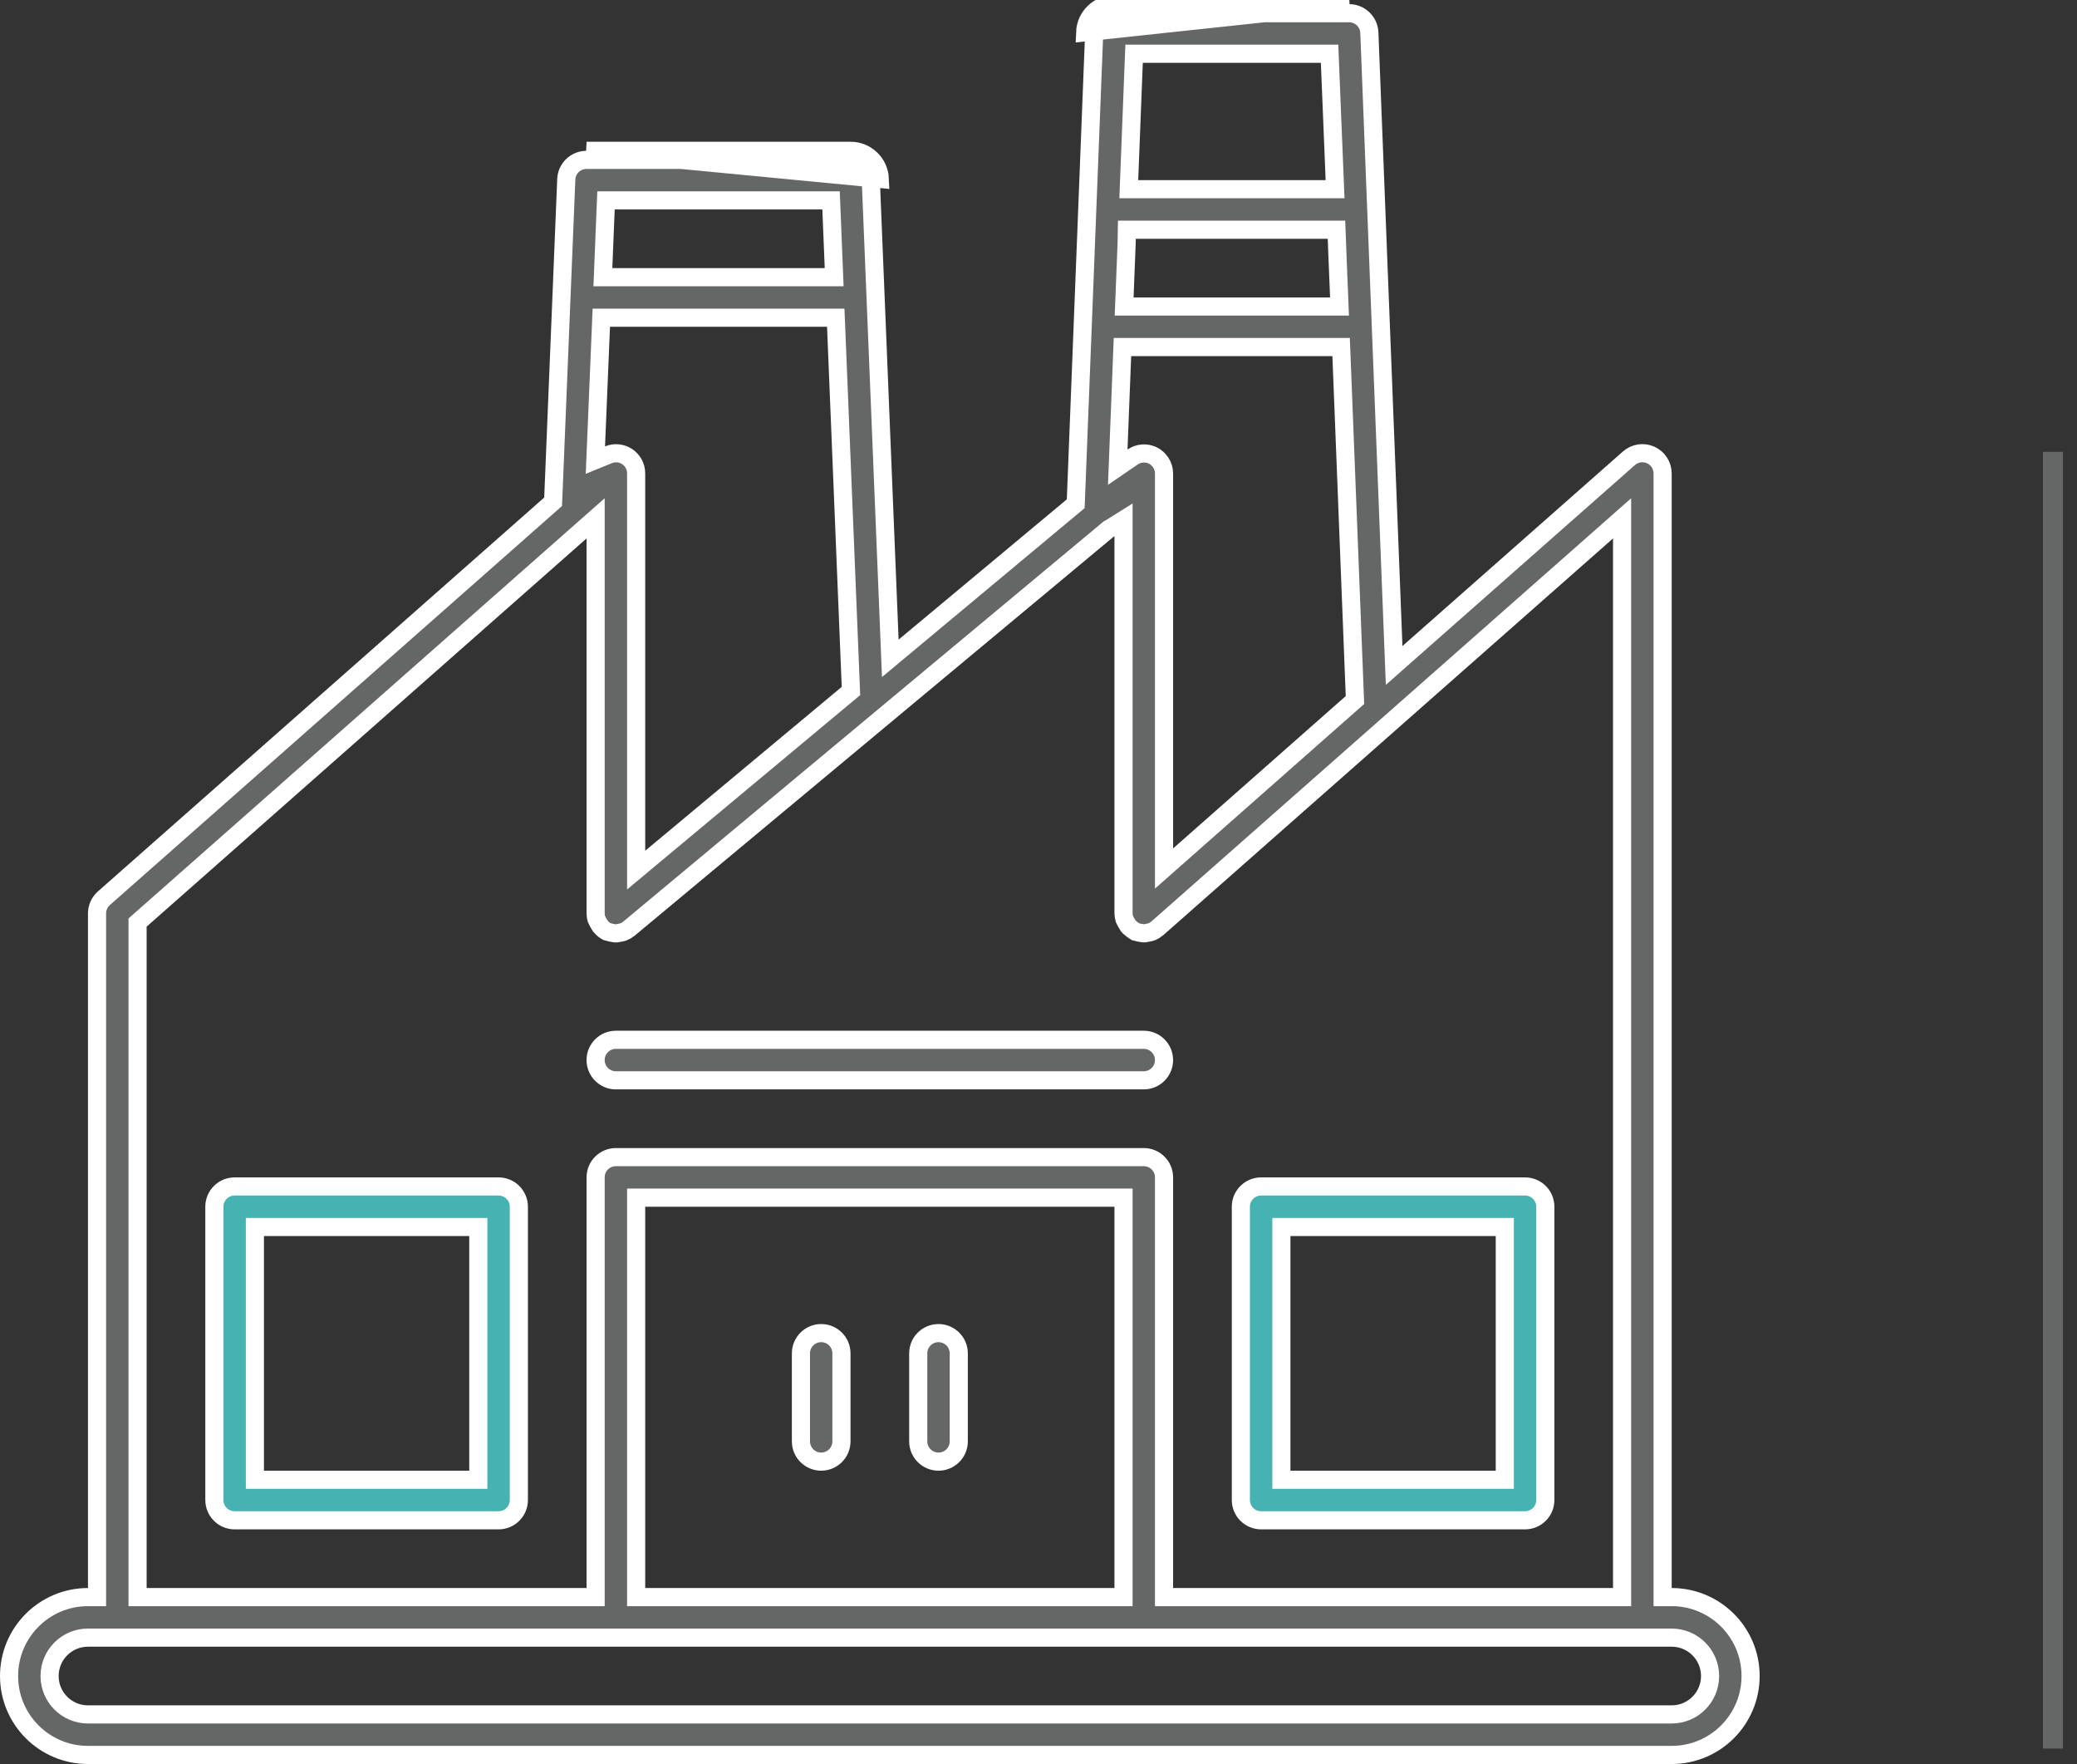
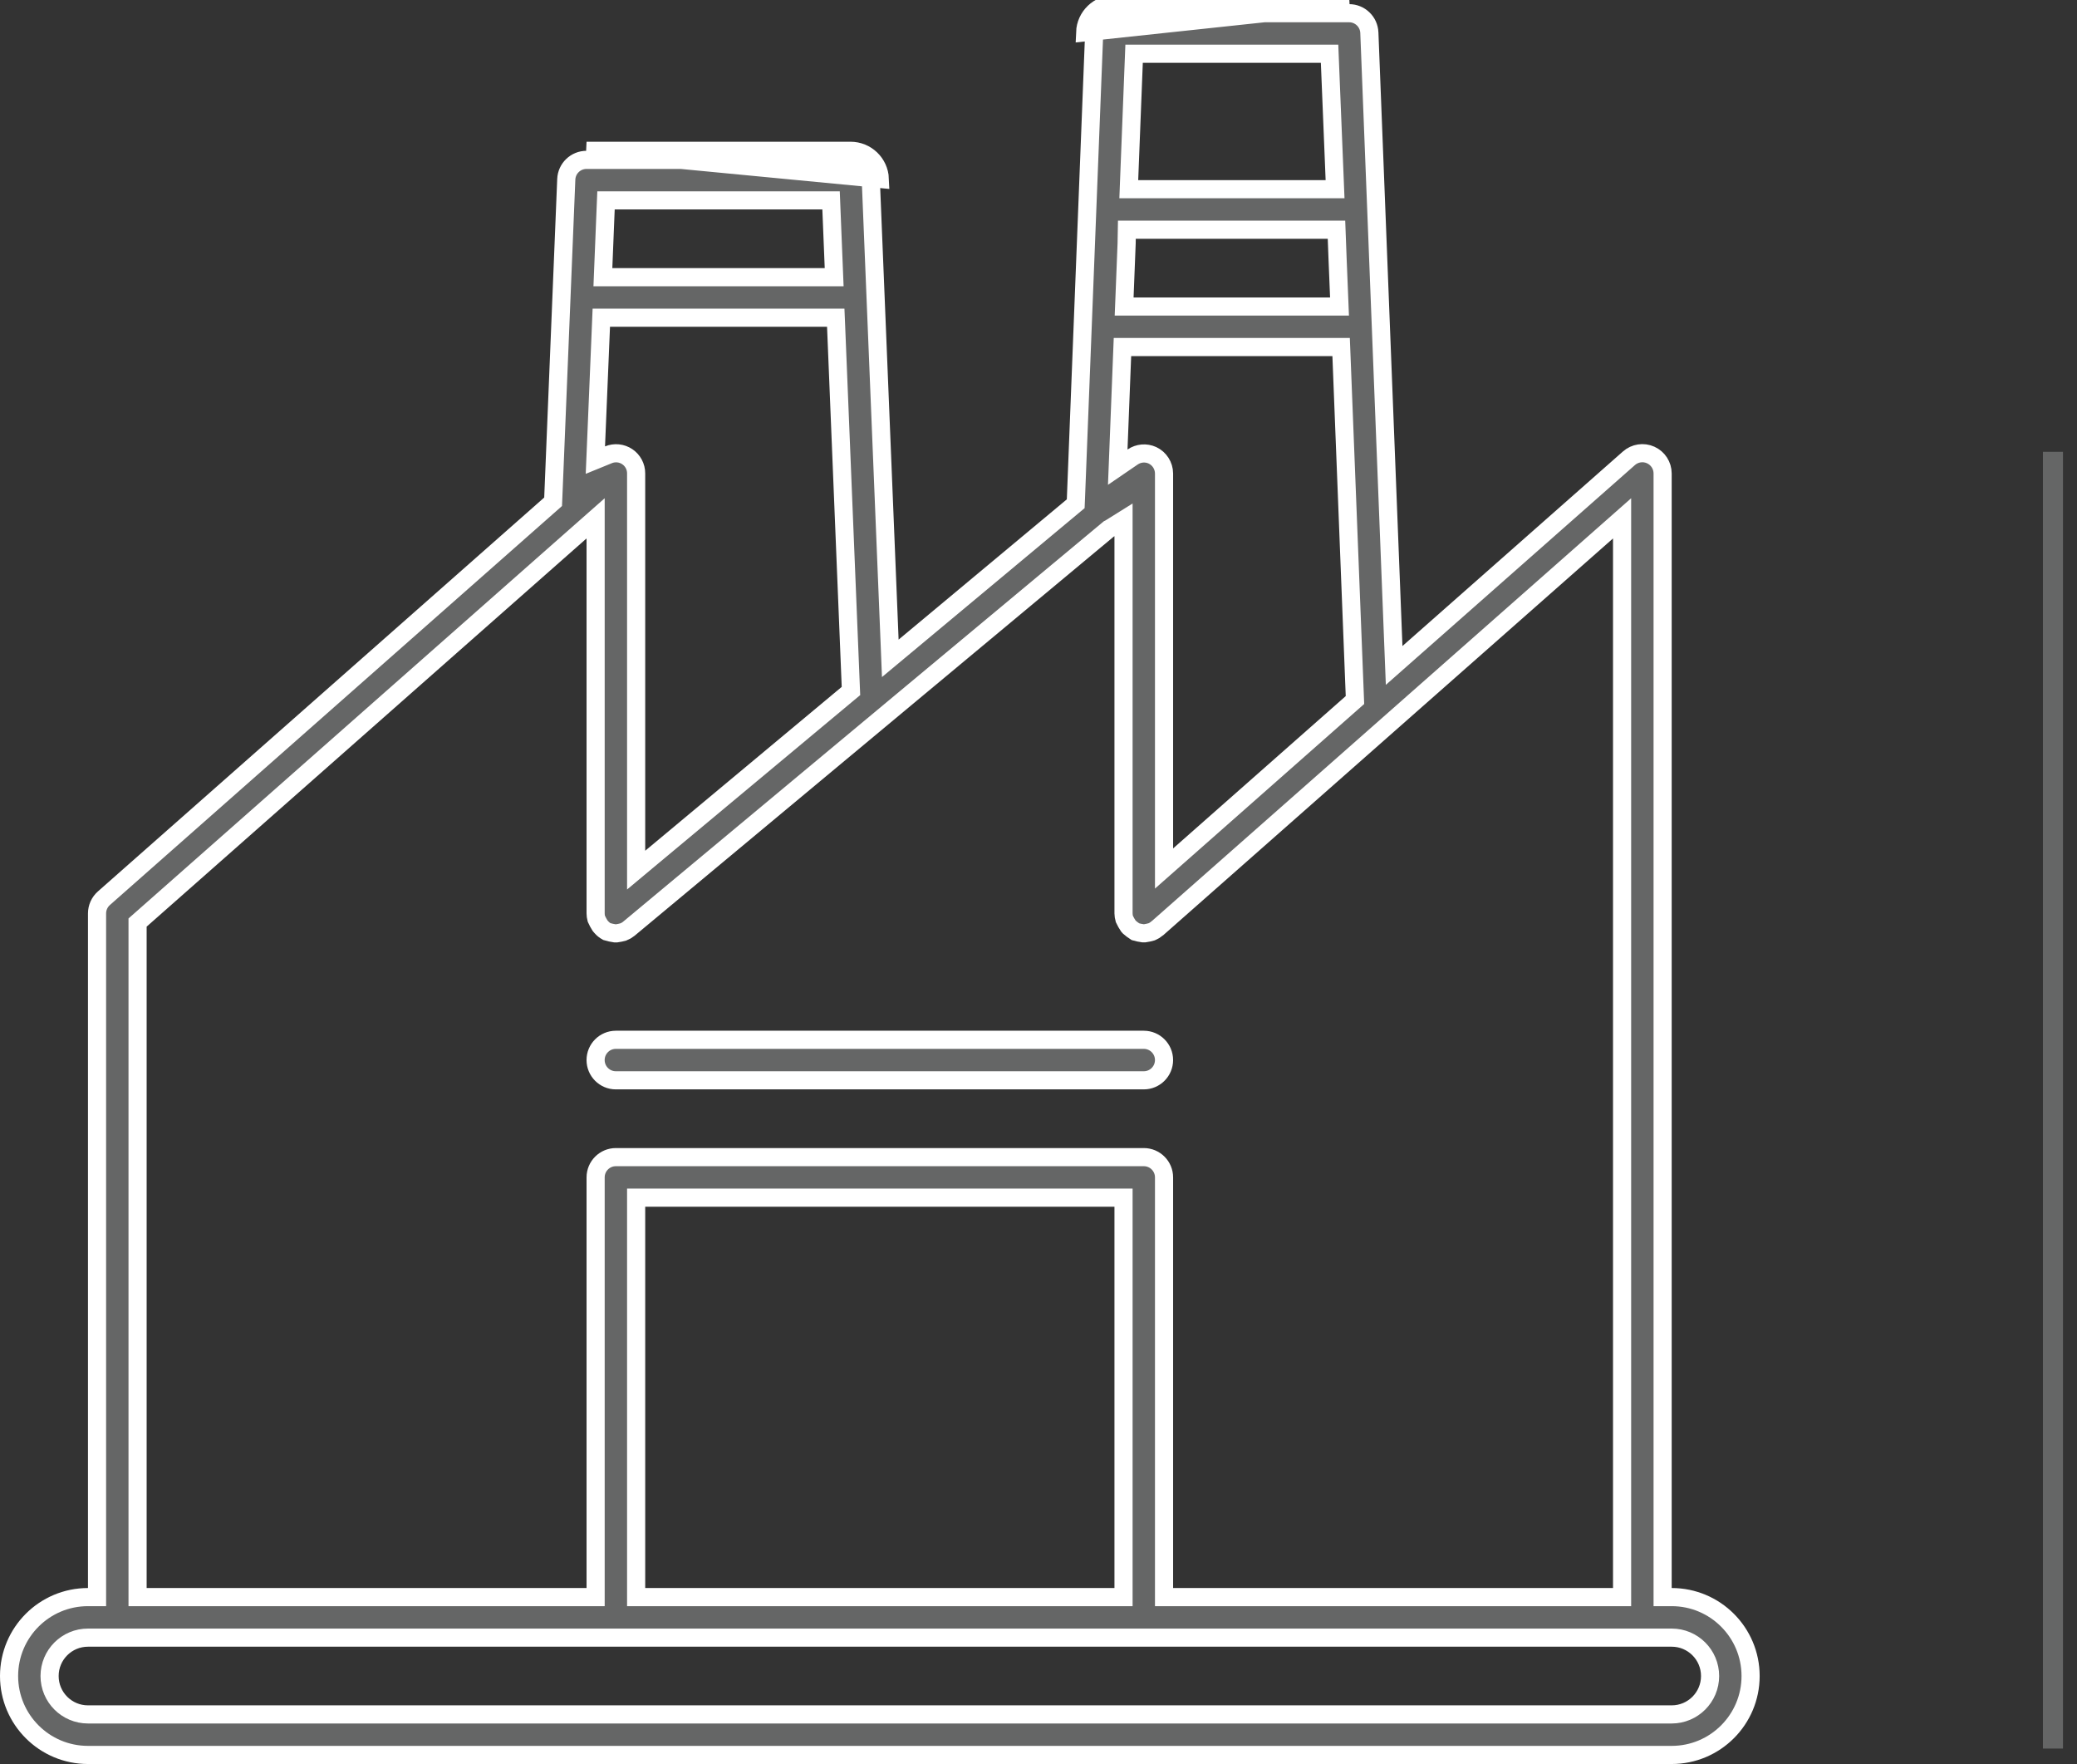
<svg xmlns="http://www.w3.org/2000/svg" width="126" height="107" viewBox="0 0 126 107" fill="none">
  <rect x="0" y="0" width="126" height="107" fill="#333333" stroke="none" />
  <path d="M124.541 27.406L124.541 106.063" stroke="#656666" stroke-width="1.217" />
  <path d="M100.862 96.325V96.875H101.412C104.055 96.875 106.199 99.019 106.199 101.663C106.199 104.306 104.055 106.45 101.412 106.45H5.337C2.694 106.45 0.55 104.306 0.55 101.663C0.55 99.019 2.694 96.875 5.337 96.875H5.887V96.325V55.405C5.887 55.052 6.039 54.717 6.304 54.483L6.304 54.483L33.378 30.592L33.554 30.436L33.564 30.202L34.353 10.875C34.353 10.875 34.353 10.875 34.353 10.875C34.38 10.216 34.923 9.696 35.583 9.697H35.583H51.595H51.596C52.255 9.696 52.798 10.216 52.825 10.875C52.825 10.875 52.825 10.875 52.825 10.875L53.964 38.819L54.009 39.933L54.866 39.219L65.071 30.712L65.258 30.556L65.268 30.311L66.378 1.982L66.378 1.982C66.404 1.322 66.947 0.8 67.607 0.801H67.608L81.841 0.801L81.841 0.801C82.502 0.8 83.045 1.322 83.071 1.982L83.071 1.982L84.529 39.207L84.575 40.364L85.443 39.598L98.82 27.796C99.182 27.477 99.698 27.399 100.138 27.598C100.578 27.796 100.862 28.235 100.862 28.717V96.325ZM81.841 0.251H67.608C66.651 0.25 65.866 1.005 65.829 1.961L81.841 0.251ZM51.595 9.147H35.583L53.375 10.853C53.336 9.899 52.55 9.146 51.595 9.147ZM67.85 27.244L67.807 28.337L68.71 27.72C69.064 27.477 69.519 27.438 69.91 27.616C70.338 27.817 70.613 28.246 70.616 28.719C70.616 28.719 70.616 28.72 70.616 28.72L70.616 51.462V52.681L71.53 51.875L82.002 42.635L82.198 42.462L82.188 42.201L81.379 21.579L81.358 21.051H80.829H68.622H68.093L68.072 21.579L67.85 27.244ZM80.688 18.593H81.261L81.238 18.02L81.145 15.741L81.145 15.739L81.097 14.464L81.077 13.934H80.547H68.901H68.361L68.351 14.475L68.346 14.774L68.218 18.021L68.195 18.593H68.767H80.688ZM80.679 3.787L80.658 3.259H80.13H69.328H68.799L68.778 3.788L68.499 10.904L68.477 11.476H69.049H80.418H80.991L80.968 10.904L80.679 3.787ZM38.591 51.604V52.779L39.493 52.026L51.414 42.088L51.623 41.914L51.612 41.643L50.722 19.799L50.7 19.272H50.172H37.006H36.478L36.456 19.799L36.154 27.053L36.118 27.909L36.912 27.585C37.288 27.431 37.716 27.474 38.054 27.702L38.054 27.702C38.391 27.929 38.593 28.309 38.591 28.716V28.717V51.604ZM50.437 12.683L50.416 12.155H49.888H37.291H36.763L36.741 12.683L36.597 16.241L36.574 16.813H37.147H50.032H50.604L50.581 16.241L50.437 12.683ZM8.532 55.795L8.346 55.959V56.207V96.325V96.875H8.896H35.583H36.133V96.325V71.417C36.133 70.738 36.683 70.188 37.362 70.188H69.387C70.066 70.188 70.616 70.738 70.616 71.417V96.325V96.875H71.166H97.853H98.403V96.325V32.66V31.441L97.49 32.247L70.238 56.284L70.221 56.294L70.18 56.328C70.087 56.408 69.982 56.472 69.87 56.519C69.733 56.559 69.593 56.59 69.451 56.61H69.331C69.179 56.589 69.029 56.558 68.882 56.516C68.749 56.431 68.624 56.338 68.508 56.235C68.499 56.225 68.487 56.212 68.476 56.199C68.471 56.194 68.466 56.189 68.462 56.184C68.458 56.178 68.453 56.173 68.45 56.169C68.359 56.034 68.279 55.891 68.209 55.741C68.177 55.633 68.16 55.518 68.158 55.401V32.525V31.533L67.316 32.059L67.316 32.059L67.267 32.082L67.213 32.127L38.142 56.34C38.141 56.341 38.14 56.342 38.139 56.343C38.041 56.421 37.931 56.484 37.815 56.529C37.681 56.567 37.545 56.596 37.407 56.614H37.3C37.136 56.591 36.972 56.554 36.811 56.505C36.687 56.436 36.574 56.346 36.48 56.238L36.471 56.227L36.463 56.218C36.463 56.218 36.459 56.215 36.452 56.207C36.444 56.198 36.435 56.187 36.425 56.175C36.416 56.165 36.408 56.156 36.402 56.148C36.316 56.013 36.241 55.871 36.176 55.726C36.148 55.62 36.133 55.513 36.133 55.405V32.66V31.441L35.219 32.247L8.532 55.795ZM68.444 56.162C68.444 56.162 68.444 56.162 68.444 56.162L68.444 56.162ZM67.608 96.875H68.158V96.325V73.196V72.646H67.608H39.141H38.591V73.196V96.325V96.875H39.141H67.608ZM5.337 103.992H101.412C102.698 103.992 103.741 102.949 103.741 101.663C103.741 100.376 102.698 99.334 101.412 99.334H5.337C4.051 99.334 3.008 100.376 3.008 101.663C3.008 102.949 4.051 103.992 5.337 103.992Z" fill="#656666" stroke="white" stroke-width="1.1" />
  <path d="M69.386 65.529H37.361C36.682 65.529 36.132 64.979 36.132 64.3C36.132 63.621 36.682 63.071 37.361 63.071H69.386C70.065 63.071 70.615 63.621 70.615 64.3C70.615 64.979 70.065 65.529 69.386 65.529Z" fill="#656666" stroke="white" stroke-width="1.1" />
-   <path d="M28.467 89.758H29.017V89.209V74.975V74.425H28.467H16.013H15.463V74.975V89.209V89.758H16.013H28.467ZM14.234 71.967H30.247C30.925 71.967 31.476 72.517 31.476 73.196V90.988C31.476 91.666 30.925 92.217 30.247 92.217H14.234C13.556 92.217 13.005 91.666 13.005 90.988V73.196C13.005 72.517 13.556 71.967 14.234 71.967Z" fill="#46B2B2" stroke="white" stroke-width="1.1" />
-   <path d="M78.284 74.425H77.734V74.975V89.209V89.758H78.284H90.738H91.288V89.209V74.975V74.425H90.738H78.284ZM92.517 92.217H76.505C75.826 92.217 75.276 91.666 75.276 90.988V73.196C75.276 72.517 75.826 71.967 76.505 71.967H92.517C93.196 71.967 93.746 72.517 93.746 73.196V90.988C93.746 91.666 93.196 92.217 92.517 92.217Z" fill="#46B2B2" stroke="white" stroke-width="1.1" />
-   <path d="M51.046 87.429C51.046 88.108 50.496 88.658 49.817 88.658C49.139 88.658 48.588 88.108 48.588 87.429V82.092C48.588 81.413 49.139 80.862 49.817 80.862C50.496 80.862 51.046 81.413 51.046 82.092V87.429Z" fill="#656666" stroke="white" stroke-width="1.1" />
-   <path d="M58.163 87.429C58.163 88.108 57.612 88.658 56.933 88.658C56.255 88.658 55.704 88.108 55.704 87.429V82.092C55.704 81.413 56.255 80.862 56.933 80.862C57.612 80.862 58.163 81.413 58.163 82.092V87.429Z" fill="#656666" stroke="white" stroke-width="1.1" />
</svg>